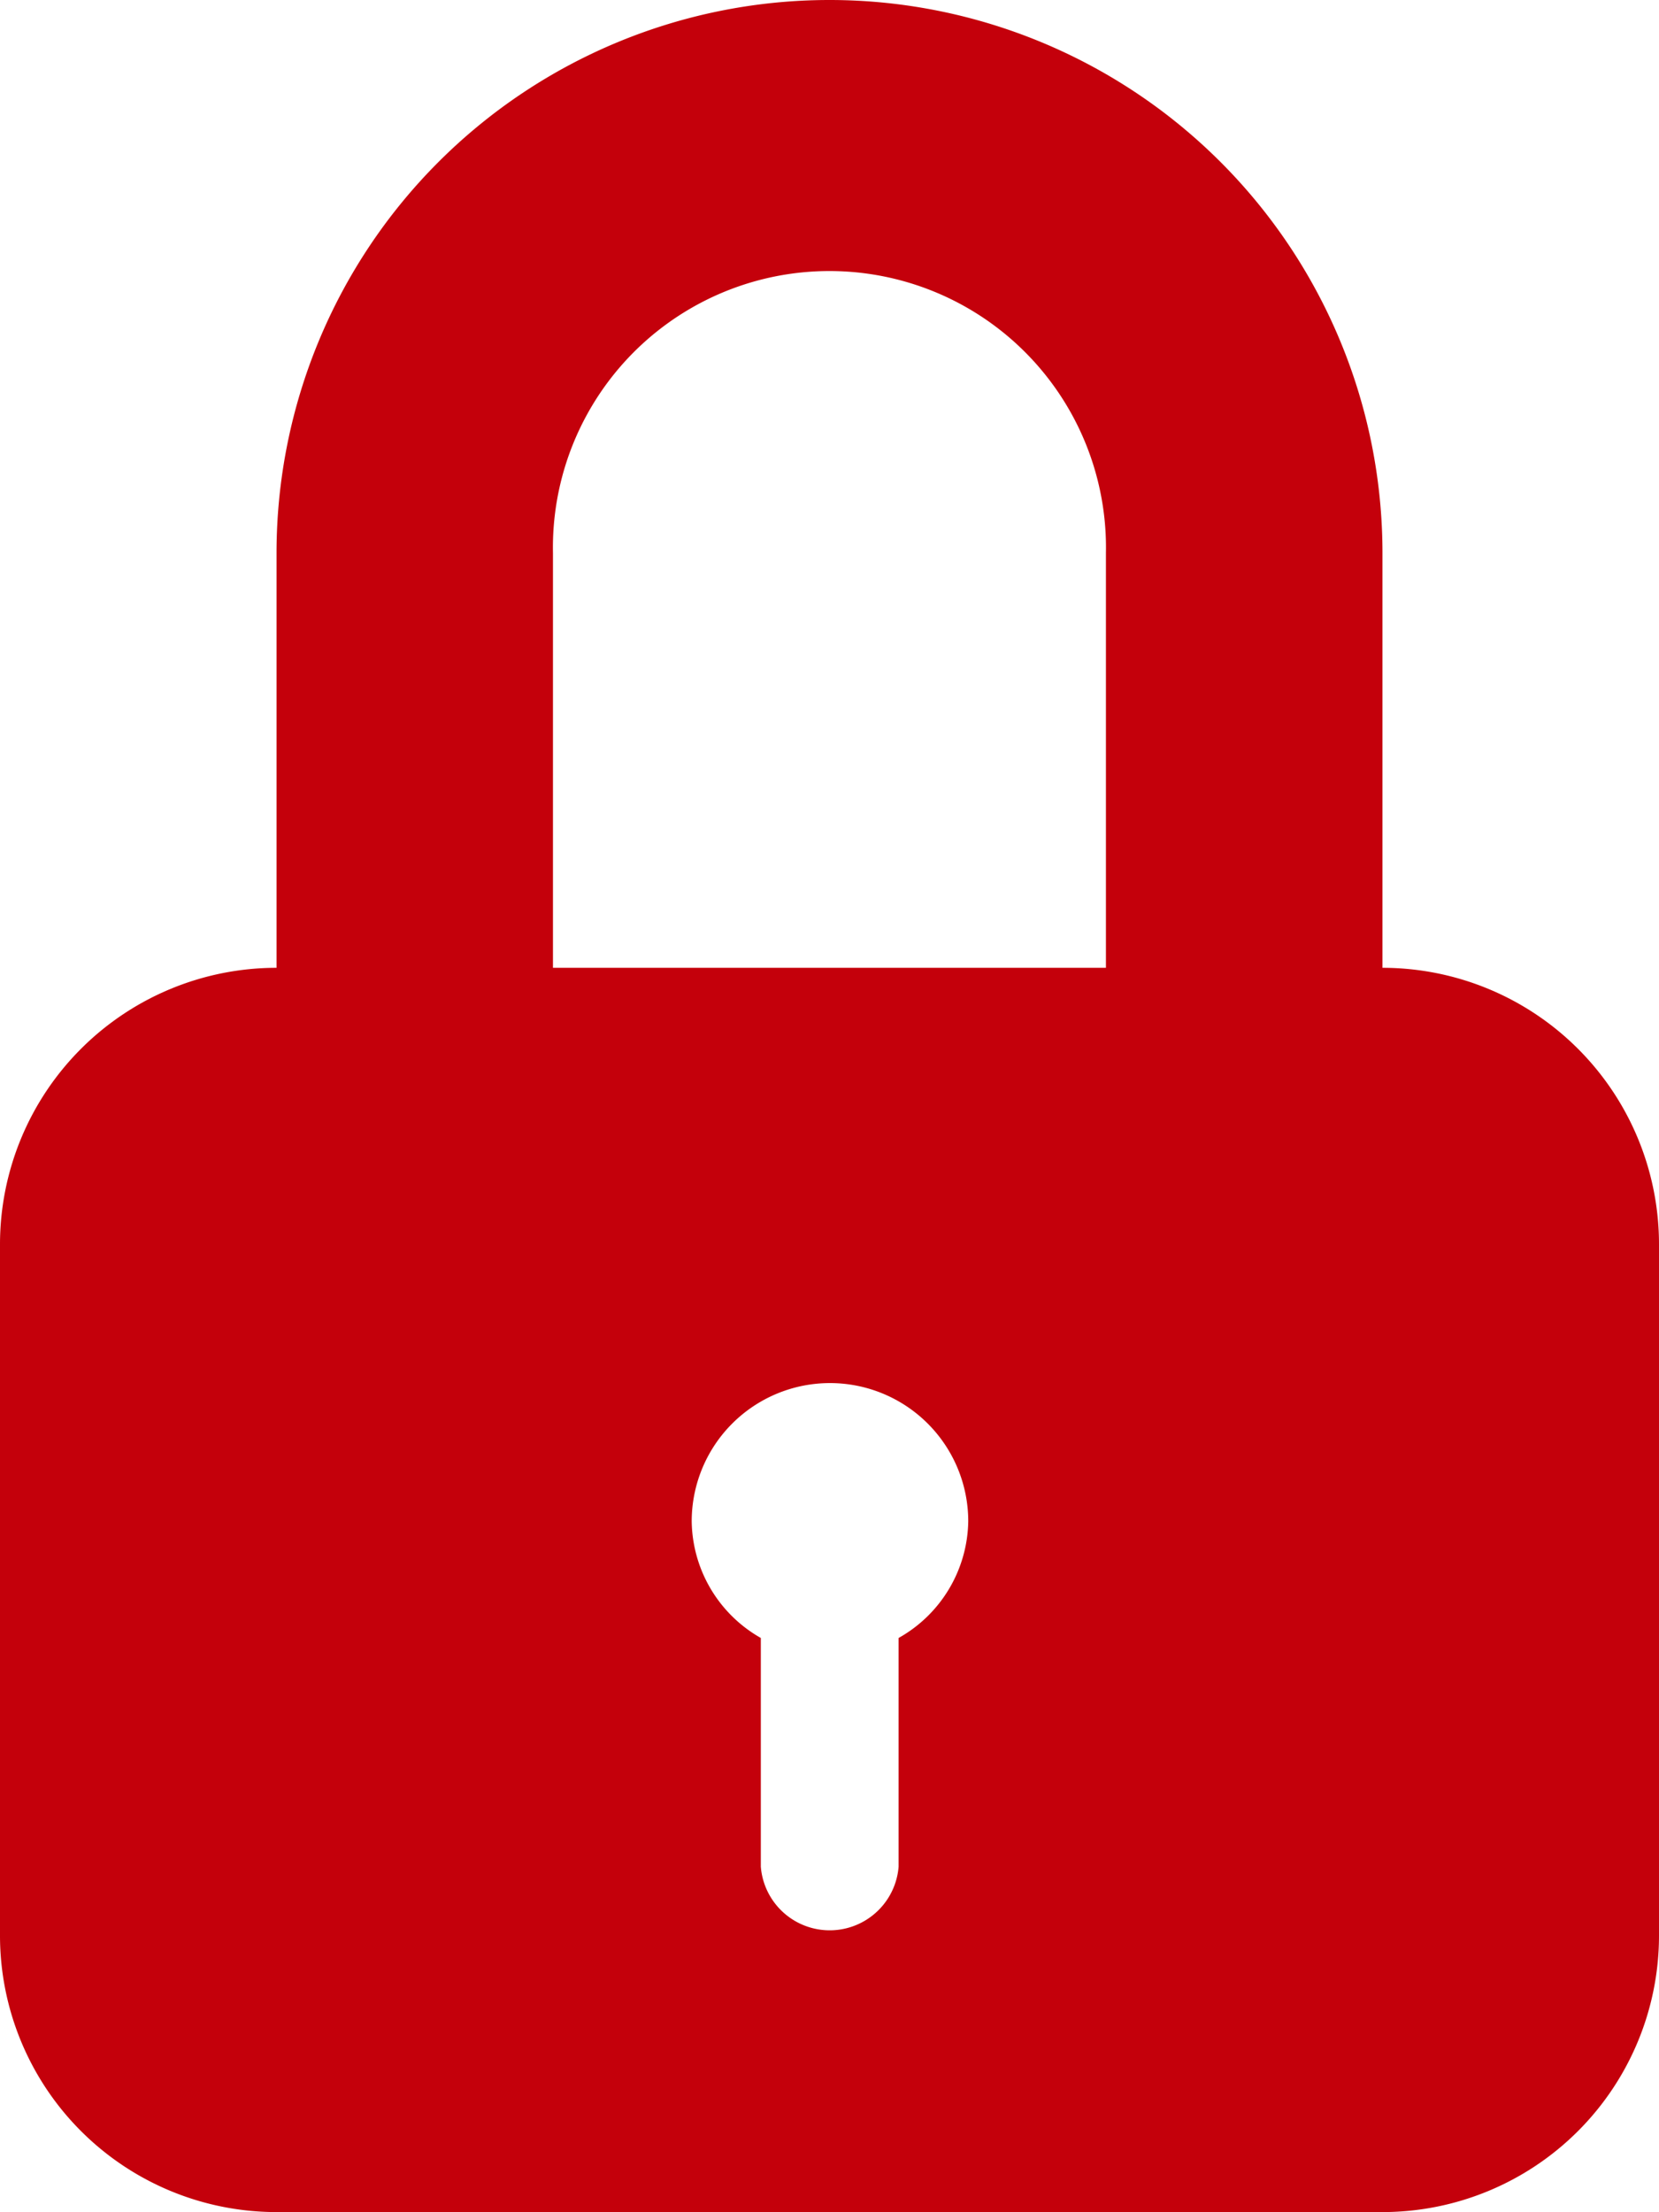
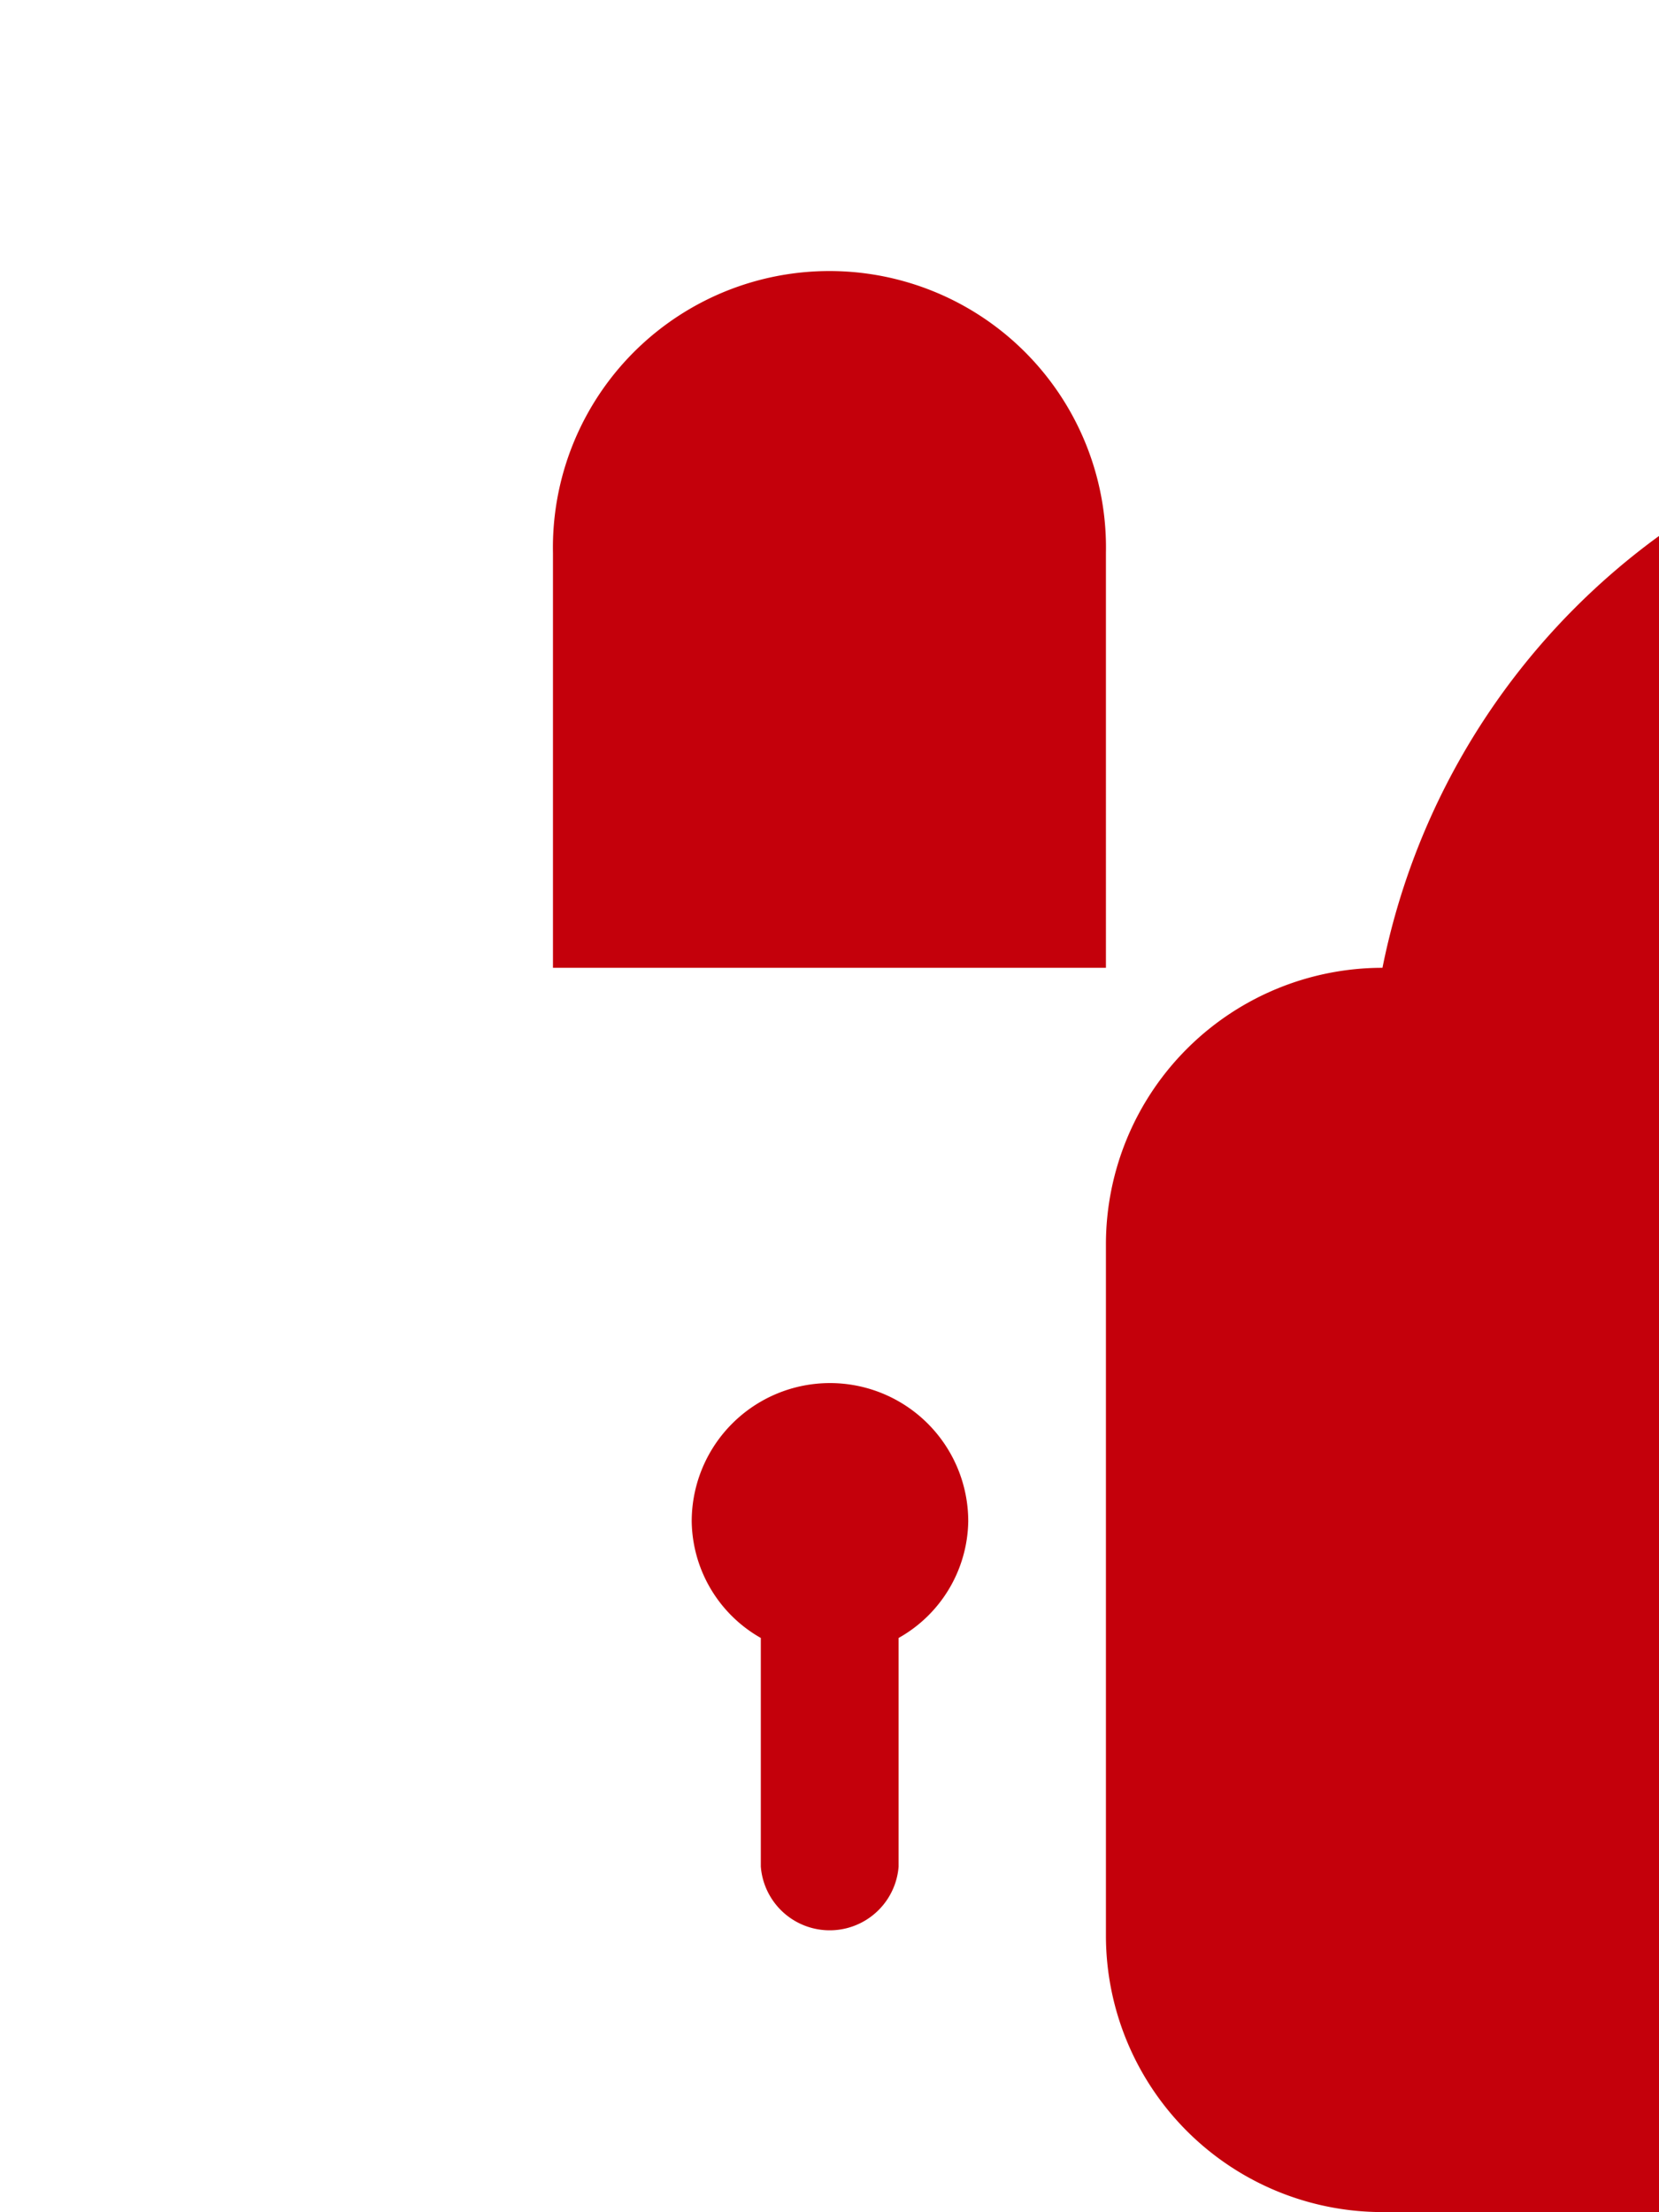
<svg xmlns="http://www.w3.org/2000/svg" width="15.652" height="20.869" viewBox="0 0 15.652 20.869">
  <g transform="translate(-375 -72.456)">
-     <path d="M475.043,3892.129v-3.913a5.217,5.217,0,1,0-10.434,0v3.913a2.609,2.609,0,0,0-2.609,2.609v6.521a2.609,2.609,0,0,0,2.609,2.608h10.434a2.609,2.609,0,0,0,2.609-2.608v-6.521A2.609,2.609,0,0,0,475.043,3892.129Zm-4.565,6.322v2.157a.652.652,0,0,1-1.3,0v-2.157a1.284,1.284,0,0,1-.652-1.1,1.3,1.3,0,1,1,2.609,0A1.284,1.284,0,0,1,470.478,3898.451Zm1.956-6.322h-5.217v-3.913a2.609,2.609,0,1,1,5.217,0Z" transform="translate(-87 -3810.543)" fill="#c4000b" />
+     <path d="M475.043,3892.129v-3.913v3.913a2.609,2.609,0,0,0-2.609,2.609v6.521a2.609,2.609,0,0,0,2.609,2.608h10.434a2.609,2.609,0,0,0,2.609-2.608v-6.521A2.609,2.609,0,0,0,475.043,3892.129Zm-4.565,6.322v2.157a.652.652,0,0,1-1.3,0v-2.157a1.284,1.284,0,0,1-.652-1.1,1.3,1.3,0,1,1,2.609,0A1.284,1.284,0,0,1,470.478,3898.451Zm1.956-6.322h-5.217v-3.913a2.609,2.609,0,1,1,5.217,0Z" transform="translate(-87 -3810.543)" fill="#c4000b" />
  </g>
</svg>